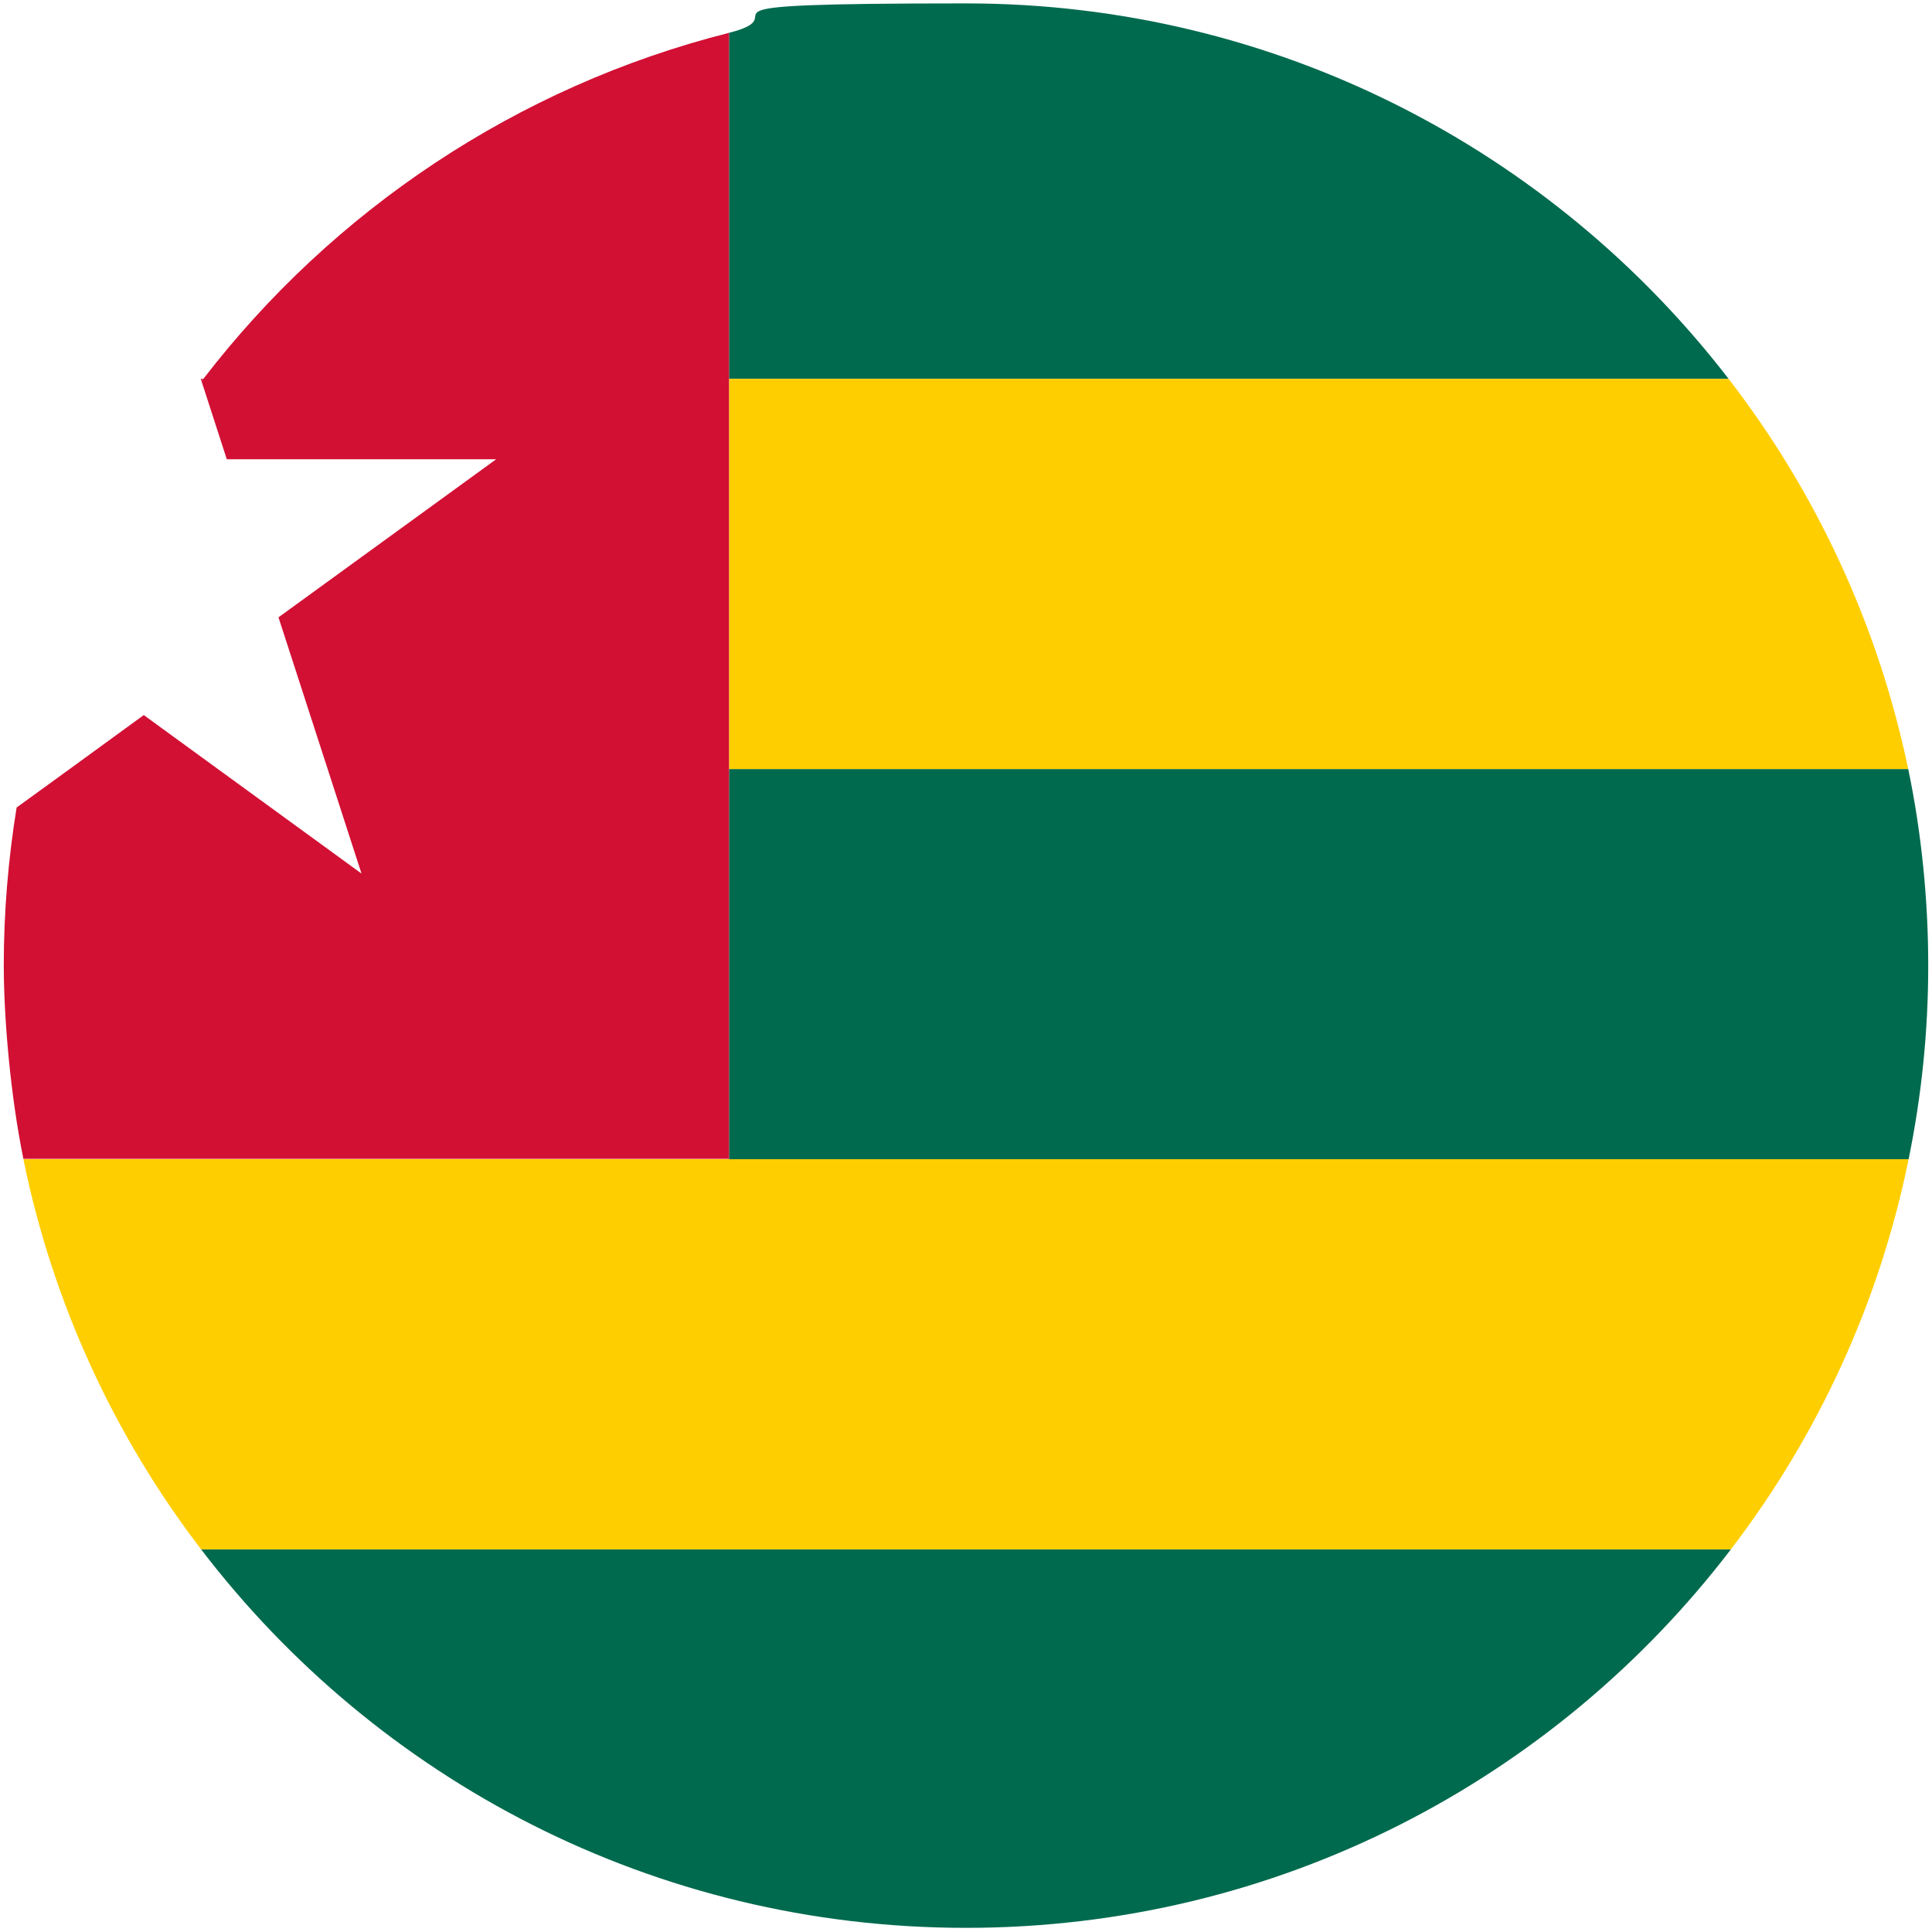
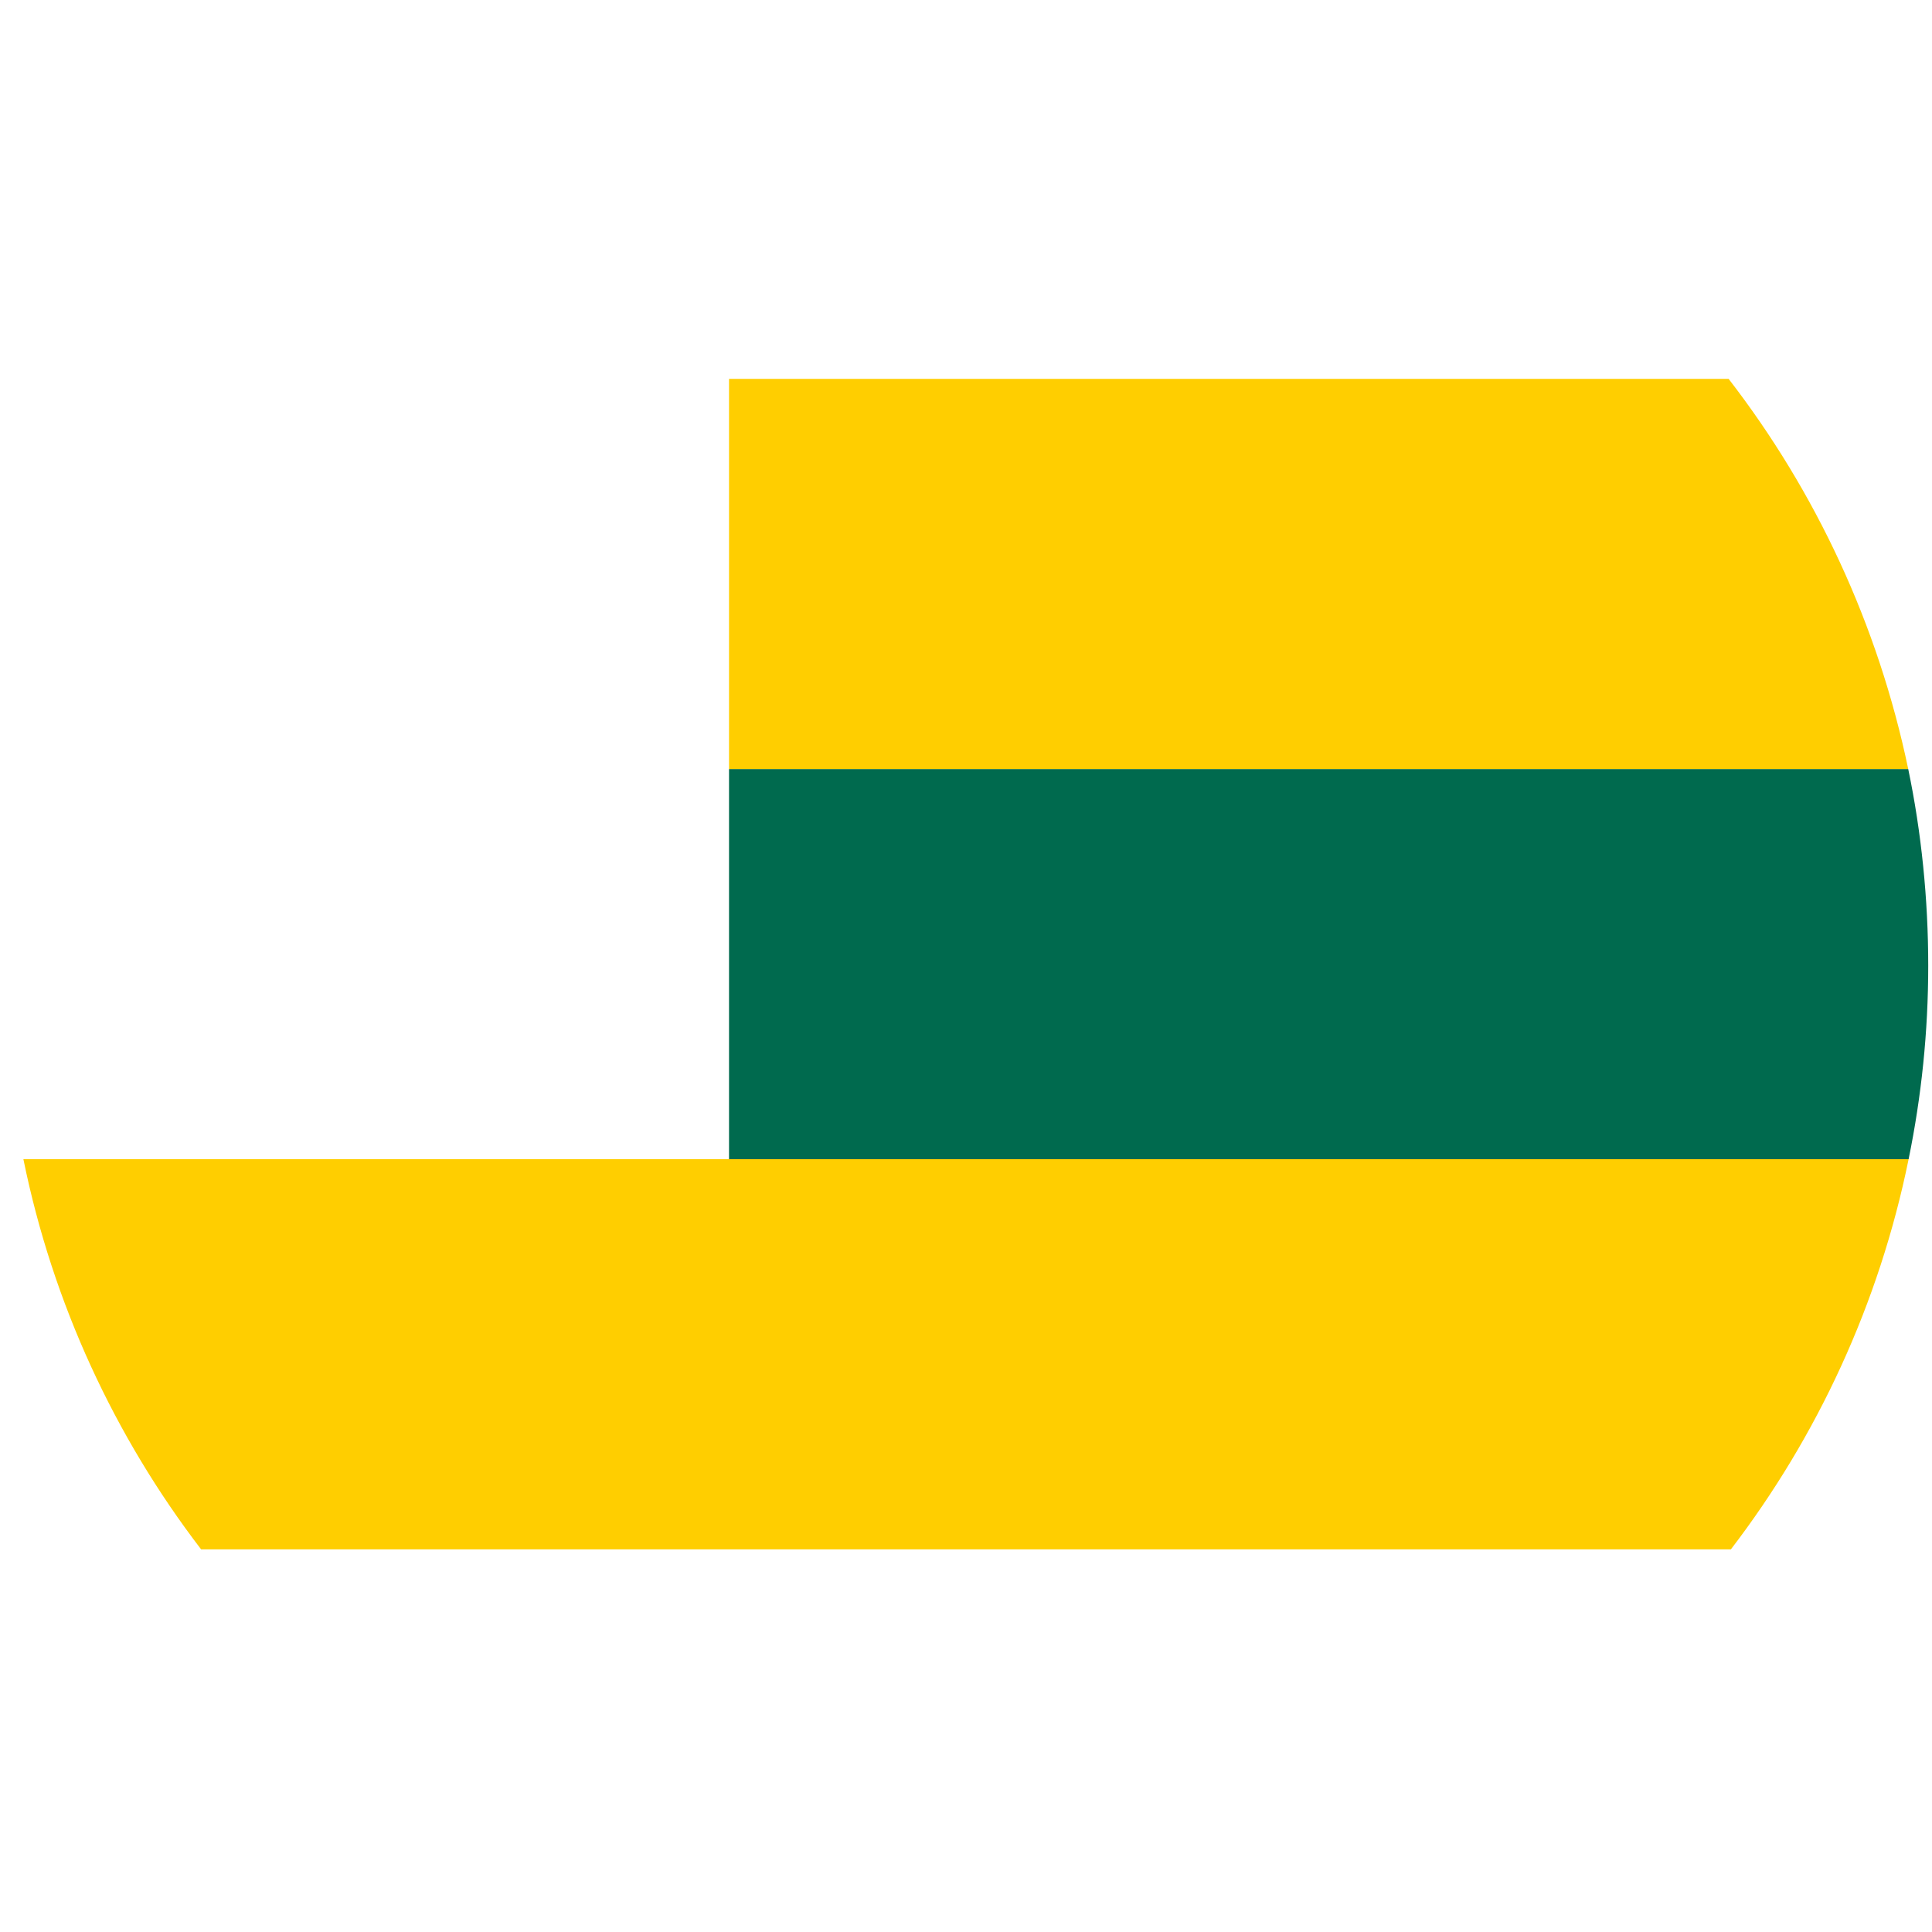
<svg xmlns="http://www.w3.org/2000/svg" id="Layer_2" version="1.1" viewBox="0 0 512 512">
  <defs>
    <style>
      .st0 {
        fill: none;
      }

      .st1 {
        fill: #ffce00;
      }

      .st2 {
        fill: #d21034;
      }

      .st3 {
        fill: #006a4e;
      }
    </style>
  </defs>
-   <path class="st2" d="M53.9,100.4h-.7l.2.6c.2-.2.3-.4.5-.6Z" />
-   <path class="st3" d="M458.1,100.4C411.5,39.9,338.3.9,256,.9s-42.7,2.7-62.8,7.8v91.7h264.9Z" />
-   <path class="st3" d="M256,510.9c82.7,0,156.1-39.3,202.7-100.3H53.3c46.6,61,120,100.3,202.7,100.3Z" />
  <path class="st3" d="M193.2,307.2h312.6c3.4-16.6,5.2-33.7,5.2-51.3s-1.8-35.3-5.3-52.1H193.2v103.4Z" />
  <path class="st1" d="M193.2,203.8h312.5c-8-38.3-24.5-73.5-47.6-103.4H193.2v103.4Z" />
-   <path class="st2" d="M53.9,100.4c-.2.2-.3.4-.5.6l6.7,20.7h71.4l-57.7,41.9,13,40.1,9,27.8-38.2-27.8-19.5-14.2-19.5,14.2-14.2,10.3c-2.2,13.6-3.4,27.6-3.4,41.8s1.8,34.7,5.2,51.3h187V8.7c-56.2,14.2-105,47.1-139.3,91.7Z" />
  <path class="st1" d="M6.2,307.2c7.8,38.3,24.2,73.5,47.1,103.4h405.4c22.9-29.9,39.3-65.1,47.1-103.4H6.2Z" />
-   <path class="st0" d="M73.8,163.7l57.7-41.9H60.2l-6.7-20.7c-22.8,29.8-39.2,64.7-47.1,102.8-.7,3.4-1.3,6.8-1.9,10.3l14.2-10.3,19.5-14.2,19.5,14.2,38.2,27.8-9-27.8-13-40.1Z" />
</svg>